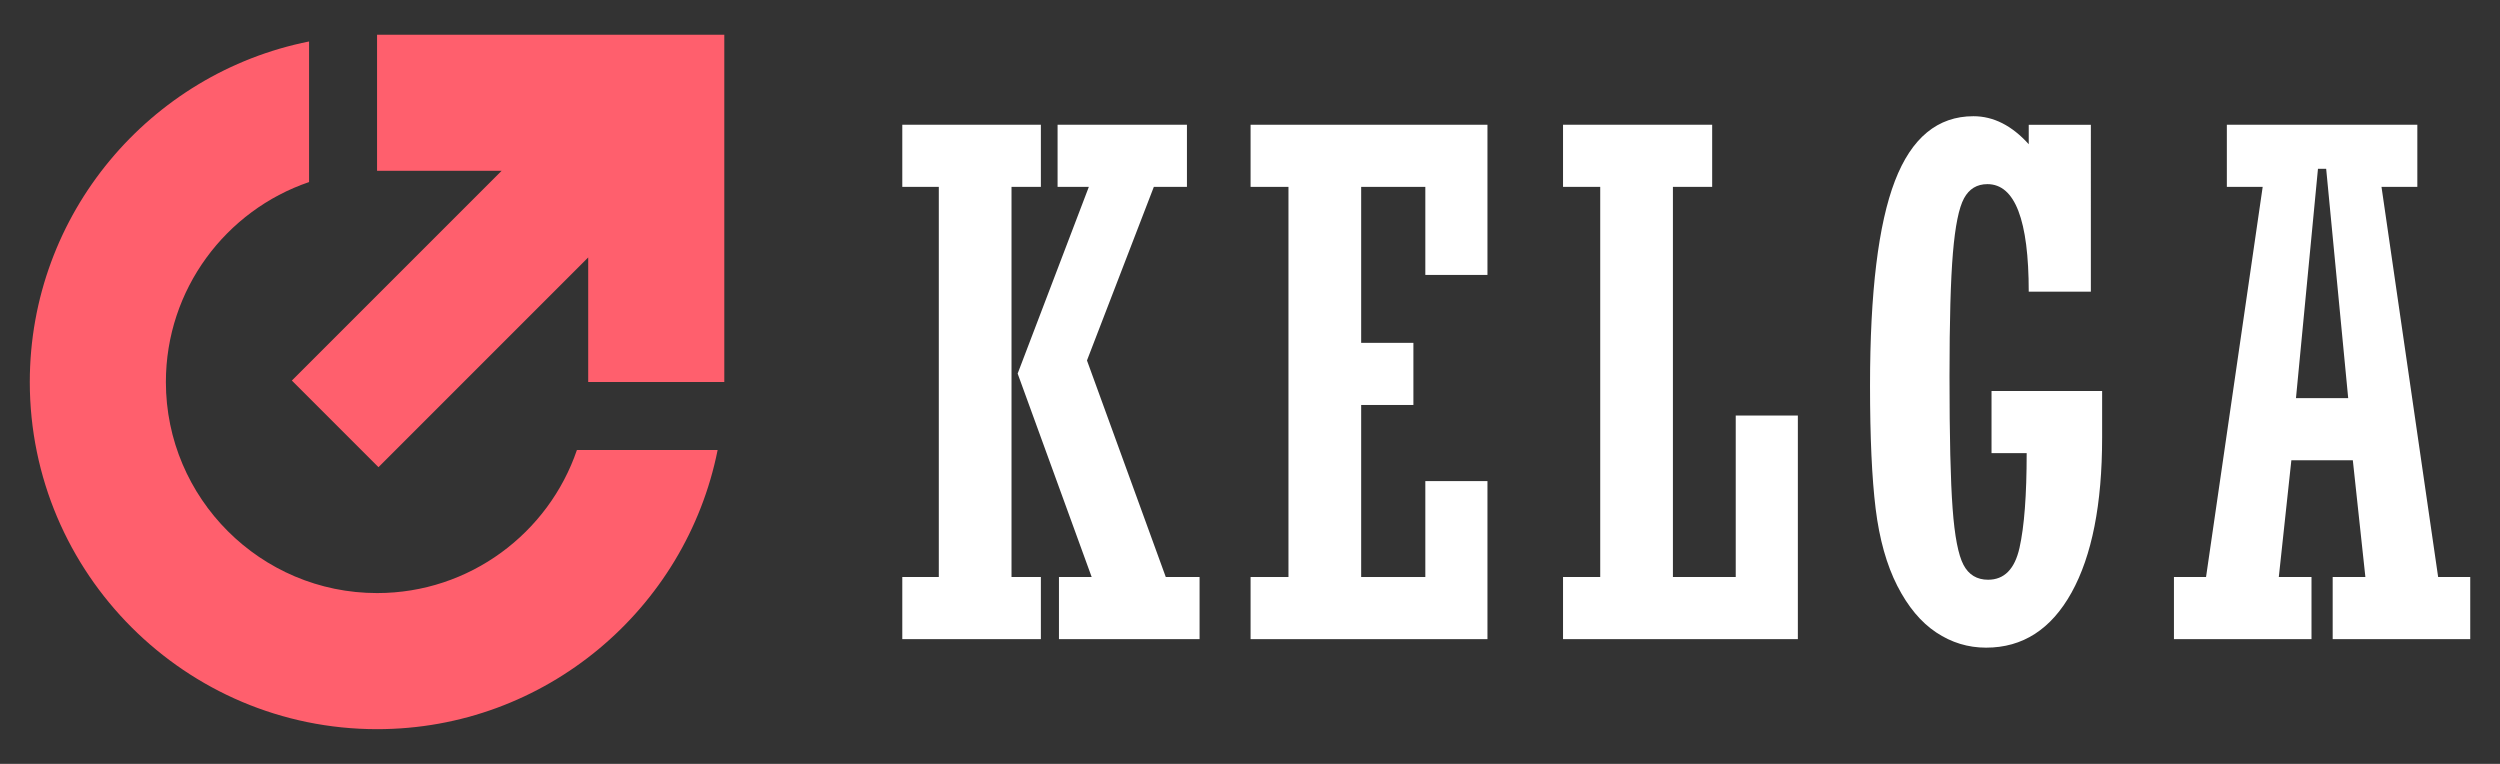
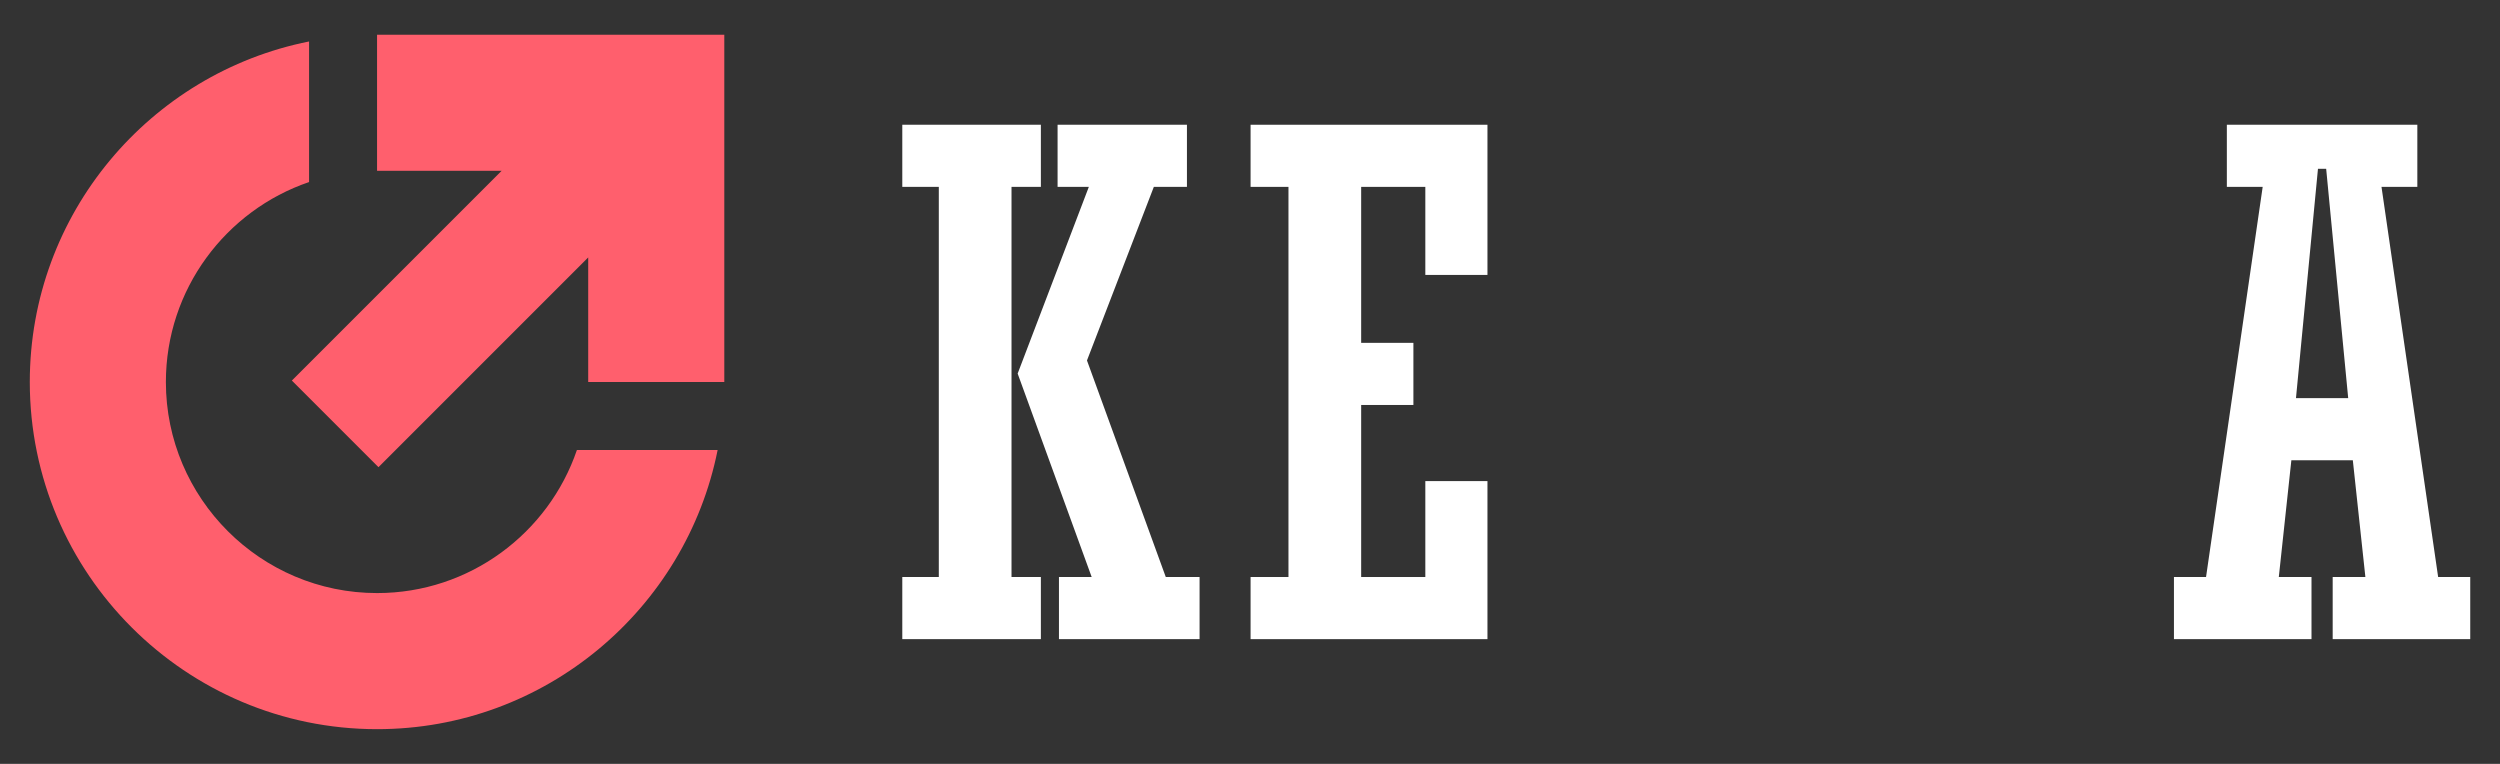
<svg xmlns="http://www.w3.org/2000/svg" version="1.1" id="Calque_1" x="0px" y="0px" width="180px" height="55px" viewBox="0 0 180 55" enable-background="new 0 0 180 55" xml:space="preserve">
  <rect x="0" y="0" width="180" height="55" fill="#333333" stroke="none" />
  <g>
    <g>
      <path fill="#FF5F6D" d="M27.152,42.701c-8.388,0-15.208-6.82-15.208-15.197c0-6.674,4.321-12.357,10.309-14.396V2.986    C10.797,5.27,2.145,15.391,2.145,27.504c0,13.787,11.22,24.996,25.007,24.996c12.102,0,22.234-8.652,24.517-20.098H41.537    C39.499,38.381,33.815,42.701,27.152,42.701z" />
      <polygon fill="#FF5F6D" points="27.148,2.5 27.148,12.299 36.115,12.299 21.014,27.4 27.25,33.637 42.351,18.535 42.351,27.502     52.15,27.502 52.15,2.5   " />
    </g>
    <g>
      <path fill="#FFFFFF" d="M64.965,46.018v-4.473h2.629v-28.09h-2.629V8.982h9.978v4.473h-2.114v28.09h2.114v4.473H64.965z     M76.245,46.018v-4.473h2.356l-5.33-14.648l5.125-13.441h-2.25V8.982h9.314v4.473h-2.384l-4.814,12.498l5.674,15.592h2.433v4.473    H76.245z" />
      <path fill="#FFFFFF" d="M90.042,46.018v-4.473h2.728v-28.09h-2.728V8.982h17.055v10.813h-4.473v-6.34h-4.62v11.23h3.761v4.473    h-3.761v12.387h4.62v-6.906h4.473v11.379H90.042z" />
-       <path fill="#FFFFFF" d="M112.538,46.018v-4.473h2.678v-28.09h-2.678V8.982h10.738v4.473h-2.826v28.09h4.523V29.92h4.473v16.098    H112.538z" />
-       <path fill="#FFFFFF" d="M143.39,32.623V28.15h7.963v3.367c0,4.783-0.734,8.5-2.199,11.145c-1.467,2.646-3.52,3.969-6.156,3.969    c-1.295,0-2.49-0.363-3.588-1.094c-1.098-0.729-2.033-1.846-2.803-3.354s-1.289-3.359-1.561-5.555    c-0.27-2.195-0.404-5.152-0.404-8.871c0-6.717,0.598-11.629,1.793-14.732c1.195-3.105,3.08-4.658,5.652-4.658    c1.441,0,2.77,0.672,3.982,2.016v-1.4h4.473V21h-4.473c0-5.162-0.992-7.742-2.975-7.742c-0.754,0-1.314,0.34-1.684,1.02    s-0.635,1.99-0.799,3.932c-0.164,1.943-0.246,4.904-0.246,8.885c0,4.342,0.074,7.512,0.223,9.512    c0.146,1.998,0.408,3.354,0.785,4.066s0.967,1.068,1.77,1.068c1.164,0,1.918-0.766,2.262-2.297s0.516-3.805,0.516-6.82H143.39z" />
      <path fill="#FFFFFF" d="M164.978,33.139l-0.904,8.406h2.354v4.473h-9.904v-4.473h2.311l4.078-28.09h-2.58V8.982h13.715v4.473    h-2.58l4.078,28.09h2.311v4.473h-9.904v-4.473h2.354l-0.904-8.406H164.978z M165.31,28.666h3.76l-1.586-16.514h-0.59    L165.31,28.666z" />
    </g>
  </g>
</svg>